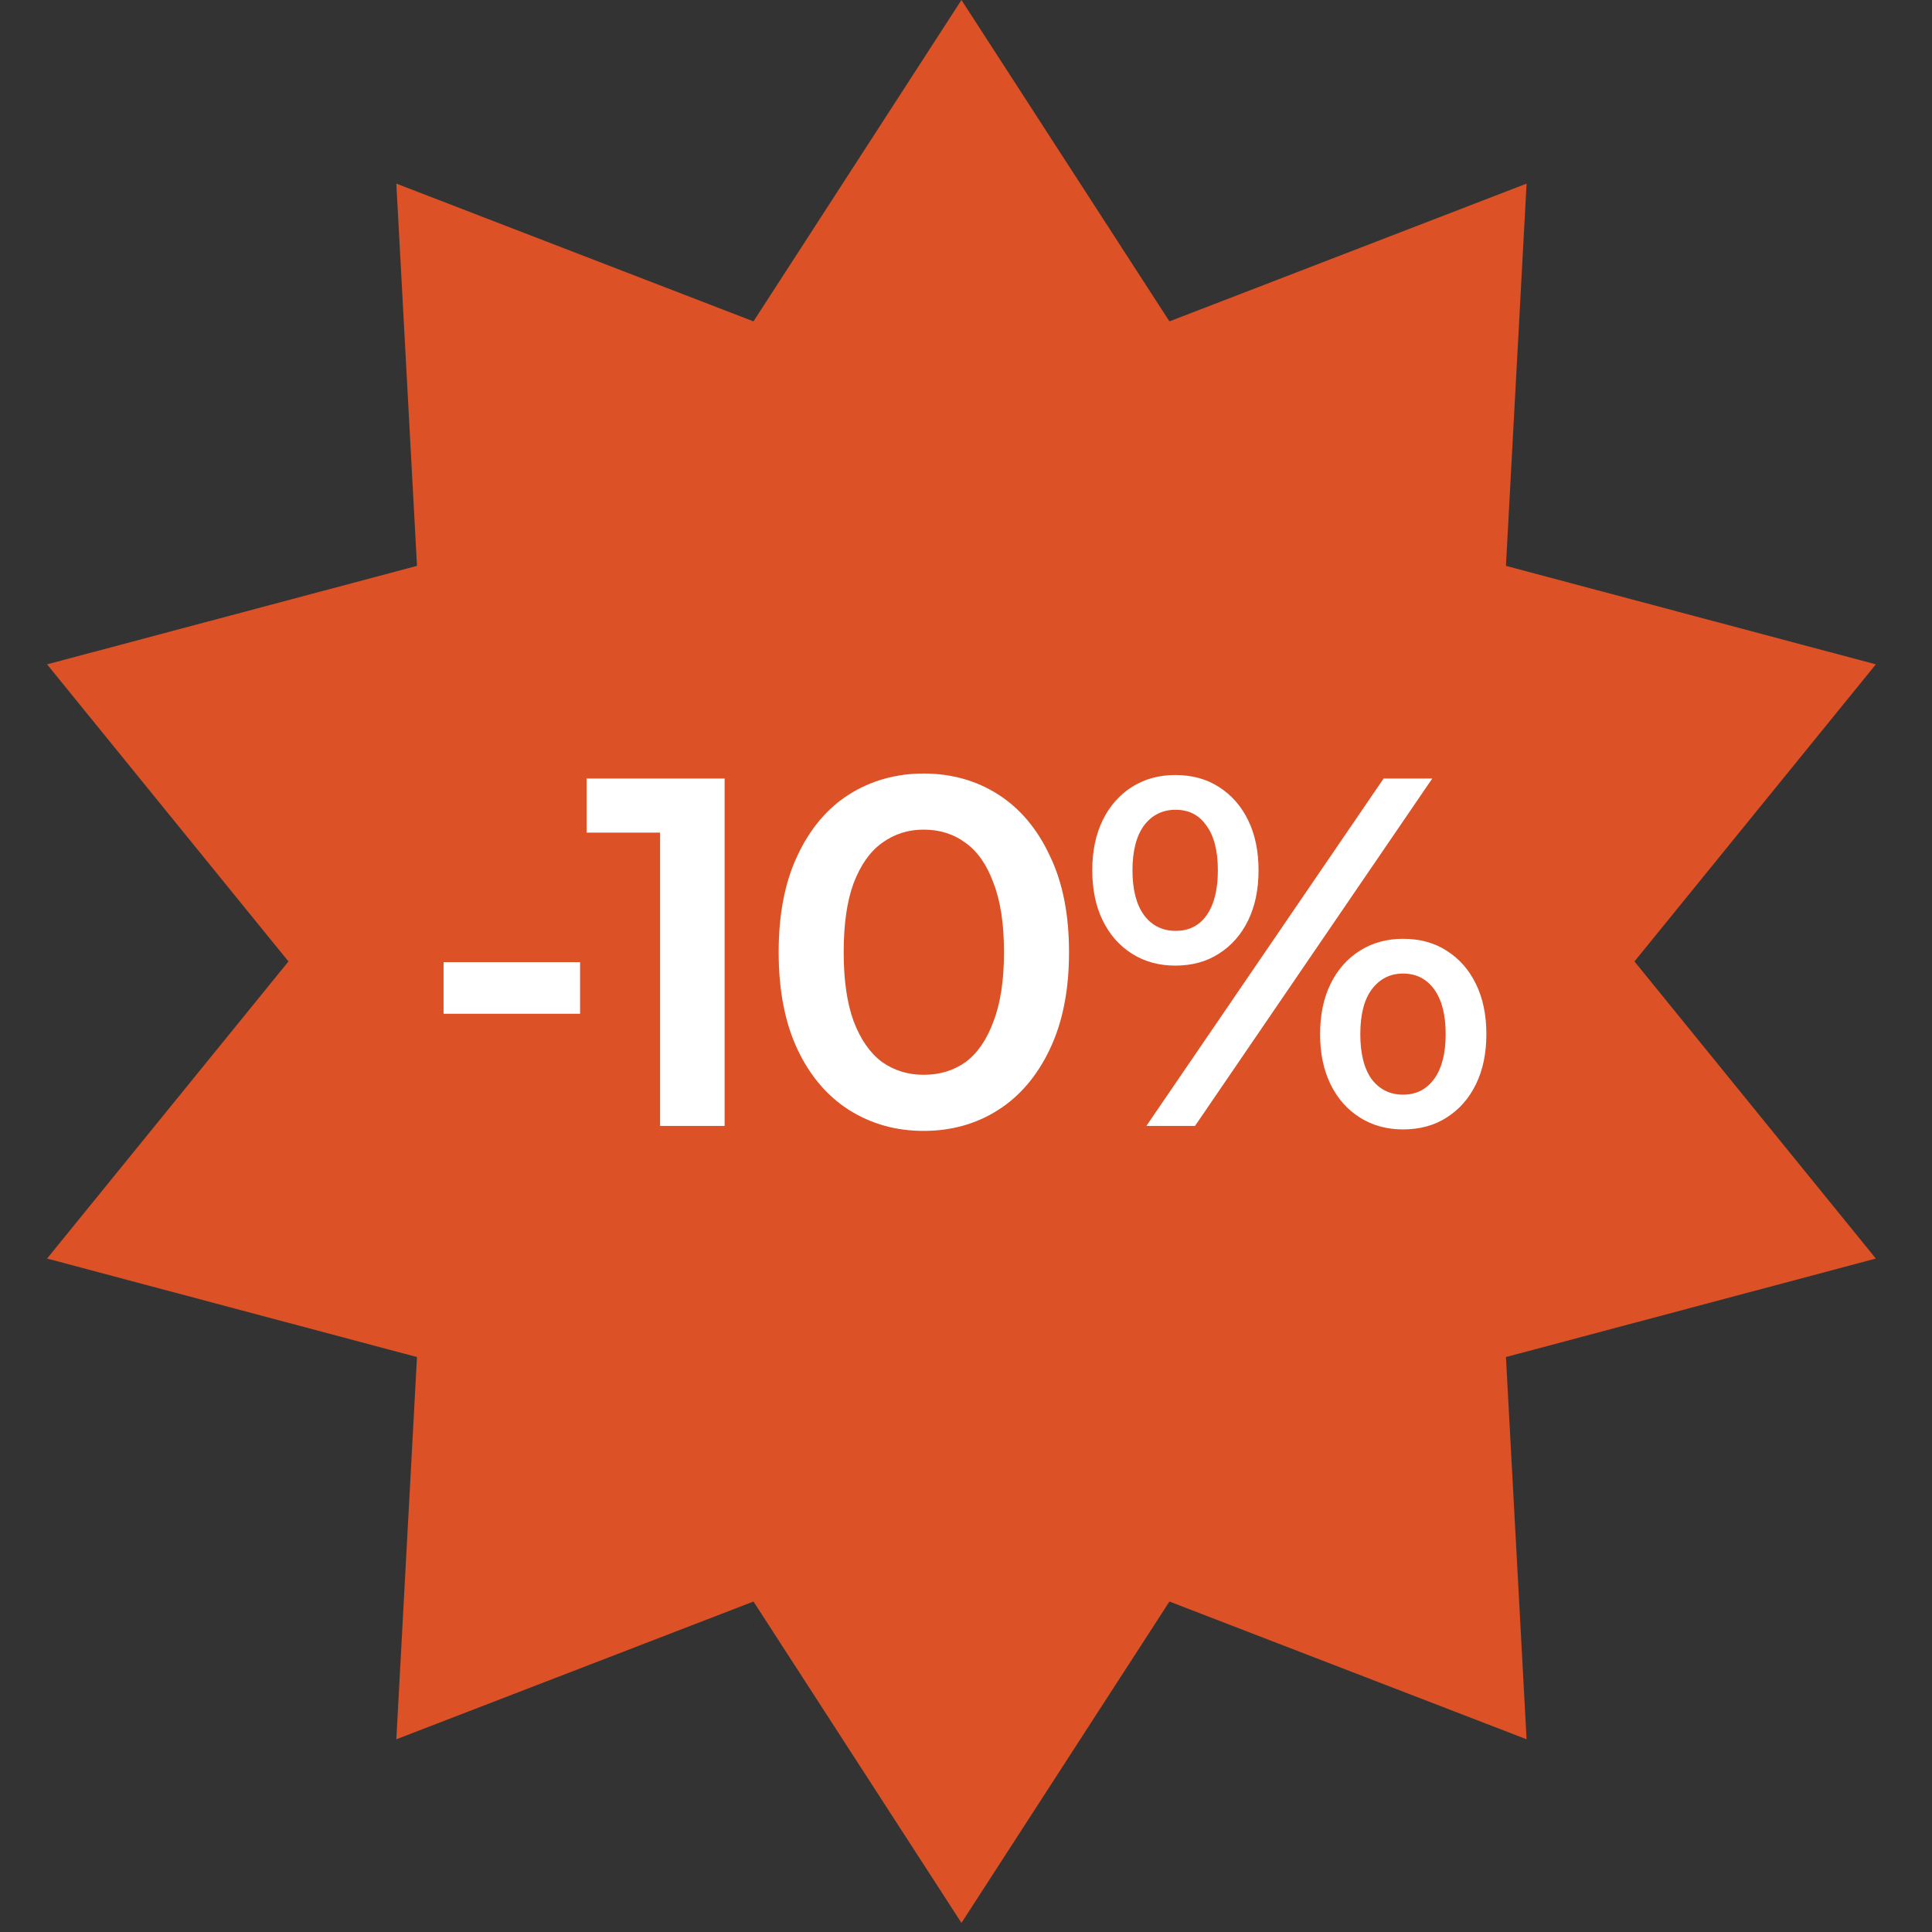
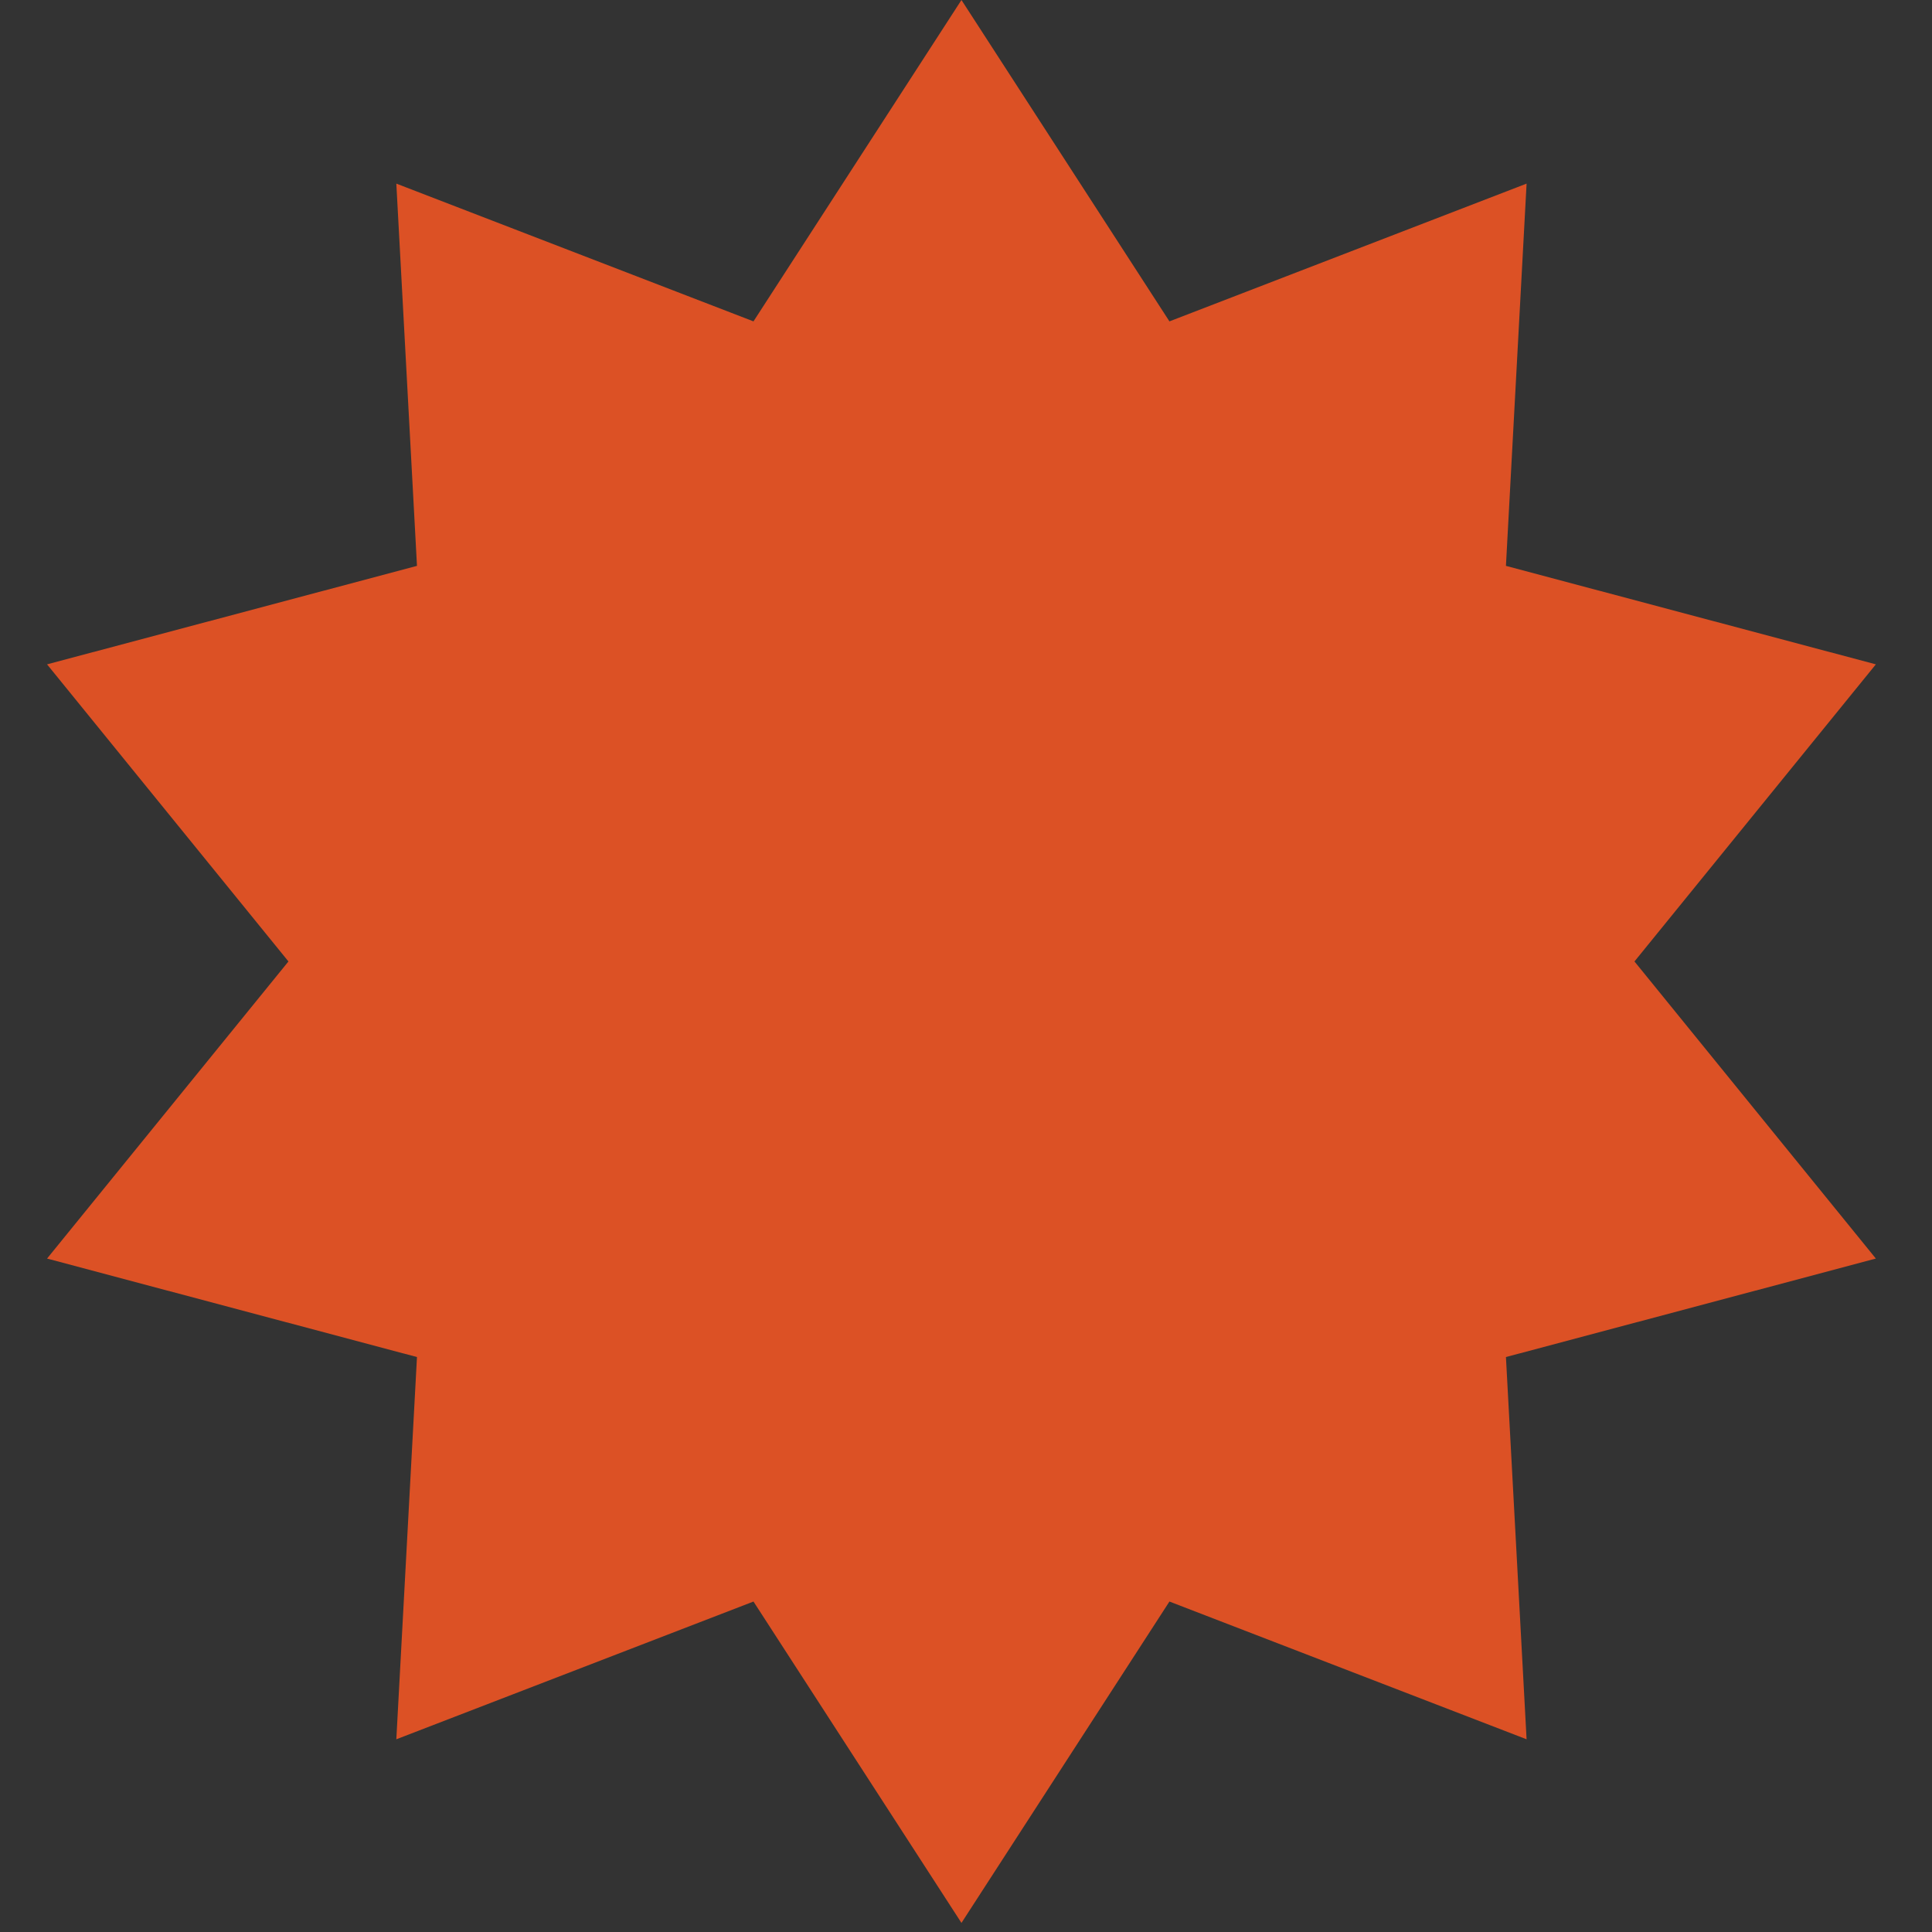
<svg xmlns="http://www.w3.org/2000/svg" width="151" height="151" viewBox="0 0 151 151" fill="none">
  <rect x="0" y="0" width="151" height="151" fill="#333333" stroke="none" />
  <path d="M75.145 0L91.4 25.118L119.314 14.351L117.7 44.227L146.612 51.924L127.746 75.145L146.612 98.366L117.7 106.063L119.314 135.938L91.4 125.172L75.145 150.29L58.89 125.172L30.976 135.938L32.59 106.063L3.678 98.366L22.544 75.145L3.678 51.924L32.59 44.227L30.976 14.351L58.89 25.118L75.145 0Z" fill="#DC5125" />
-   <path d="M34.669 79.233V75.198H45.337V79.233H34.669ZM51.592 88V62.785L53.803 65.073H45.85V60.845H56.635V88H51.592ZM72.185 88.388C70.039 88.388 68.099 87.845 66.366 86.759C64.659 85.672 63.315 84.095 62.332 82.026C61.349 79.931 60.858 77.397 60.858 74.422C60.858 71.448 61.349 68.927 62.332 66.858C63.315 64.763 64.659 63.172 66.366 62.086C68.099 61 70.039 60.457 72.185 60.457C74.358 60.457 76.297 61 78.004 62.086C79.711 63.172 81.056 64.763 82.039 66.858C83.047 68.927 83.552 71.448 83.552 74.422C83.552 77.397 83.047 79.931 82.039 82.026C81.056 84.095 79.711 85.672 78.004 86.759C76.297 87.845 74.358 88.388 72.185 88.388ZM72.185 84.004C73.453 84.004 74.552 83.668 75.483 82.996C76.414 82.297 77.138 81.237 77.655 79.815C78.198 78.392 78.47 76.595 78.47 74.422C78.47 72.224 78.198 70.427 77.655 69.03C77.138 67.608 76.414 66.56 75.483 65.888C74.552 65.19 73.453 64.841 72.185 64.841C70.97 64.841 69.884 65.19 68.927 65.888C67.996 66.56 67.259 67.608 66.716 69.03C66.198 70.427 65.94 72.224 65.94 74.422C65.94 76.595 66.198 78.392 66.716 79.815C67.259 81.237 67.996 82.297 68.927 82.996C69.884 83.668 70.97 84.004 72.185 84.004ZM89.598 88L108.141 60.845H111.943L93.399 88H89.598ZM91.848 75.47C90.581 75.47 89.456 75.159 88.473 74.539C87.49 73.918 86.727 73.052 86.184 71.94C85.641 70.828 85.369 69.522 85.369 68.022C85.369 66.522 85.641 65.216 86.184 64.103C86.727 62.991 87.49 62.125 88.473 61.504C89.456 60.884 90.581 60.573 91.848 60.573C93.167 60.573 94.305 60.884 95.261 61.504C96.244 62.125 97.007 62.991 97.55 64.103C98.093 65.216 98.365 66.522 98.365 68.022C98.365 69.522 98.093 70.828 97.55 71.94C97.007 73.052 96.244 73.918 95.261 74.539C94.305 75.159 93.167 75.47 91.848 75.47ZM91.886 72.754C92.921 72.754 93.723 72.353 94.292 71.552C94.886 70.724 95.184 69.547 95.184 68.022C95.184 66.496 94.886 65.332 94.292 64.53C93.723 63.703 92.921 63.289 91.886 63.289C90.852 63.289 90.024 63.703 89.404 64.53C88.809 65.358 88.511 66.522 88.511 68.022C88.511 69.522 88.809 70.685 89.404 71.513C90.024 72.341 90.852 72.754 91.886 72.754ZM109.654 88.272C108.387 88.272 107.262 87.961 106.279 87.341C105.296 86.72 104.533 85.853 103.99 84.741C103.447 83.629 103.175 82.323 103.175 80.823C103.175 79.323 103.447 78.017 103.99 76.905C104.533 75.793 105.296 74.927 106.279 74.306C107.262 73.685 108.387 73.375 109.654 73.375C110.973 73.375 112.111 73.685 113.068 74.306C114.05 74.927 114.813 75.793 115.356 76.905C115.899 78.017 116.171 79.323 116.171 80.823C116.171 82.323 115.899 83.629 115.356 84.741C114.813 85.853 114.05 86.72 113.068 87.341C112.111 87.961 110.973 88.272 109.654 88.272ZM109.654 85.556C110.688 85.556 111.503 85.142 112.098 84.315C112.693 83.487 112.99 82.323 112.99 80.823C112.99 79.323 112.693 78.159 112.098 77.332C111.503 76.504 110.688 76.091 109.654 76.091C108.645 76.091 107.83 76.504 107.21 77.332C106.615 78.134 106.318 79.297 106.318 80.823C106.318 82.349 106.615 83.526 107.21 84.353C107.83 85.155 108.645 85.556 109.654 85.556Z" fill="white" />
</svg>